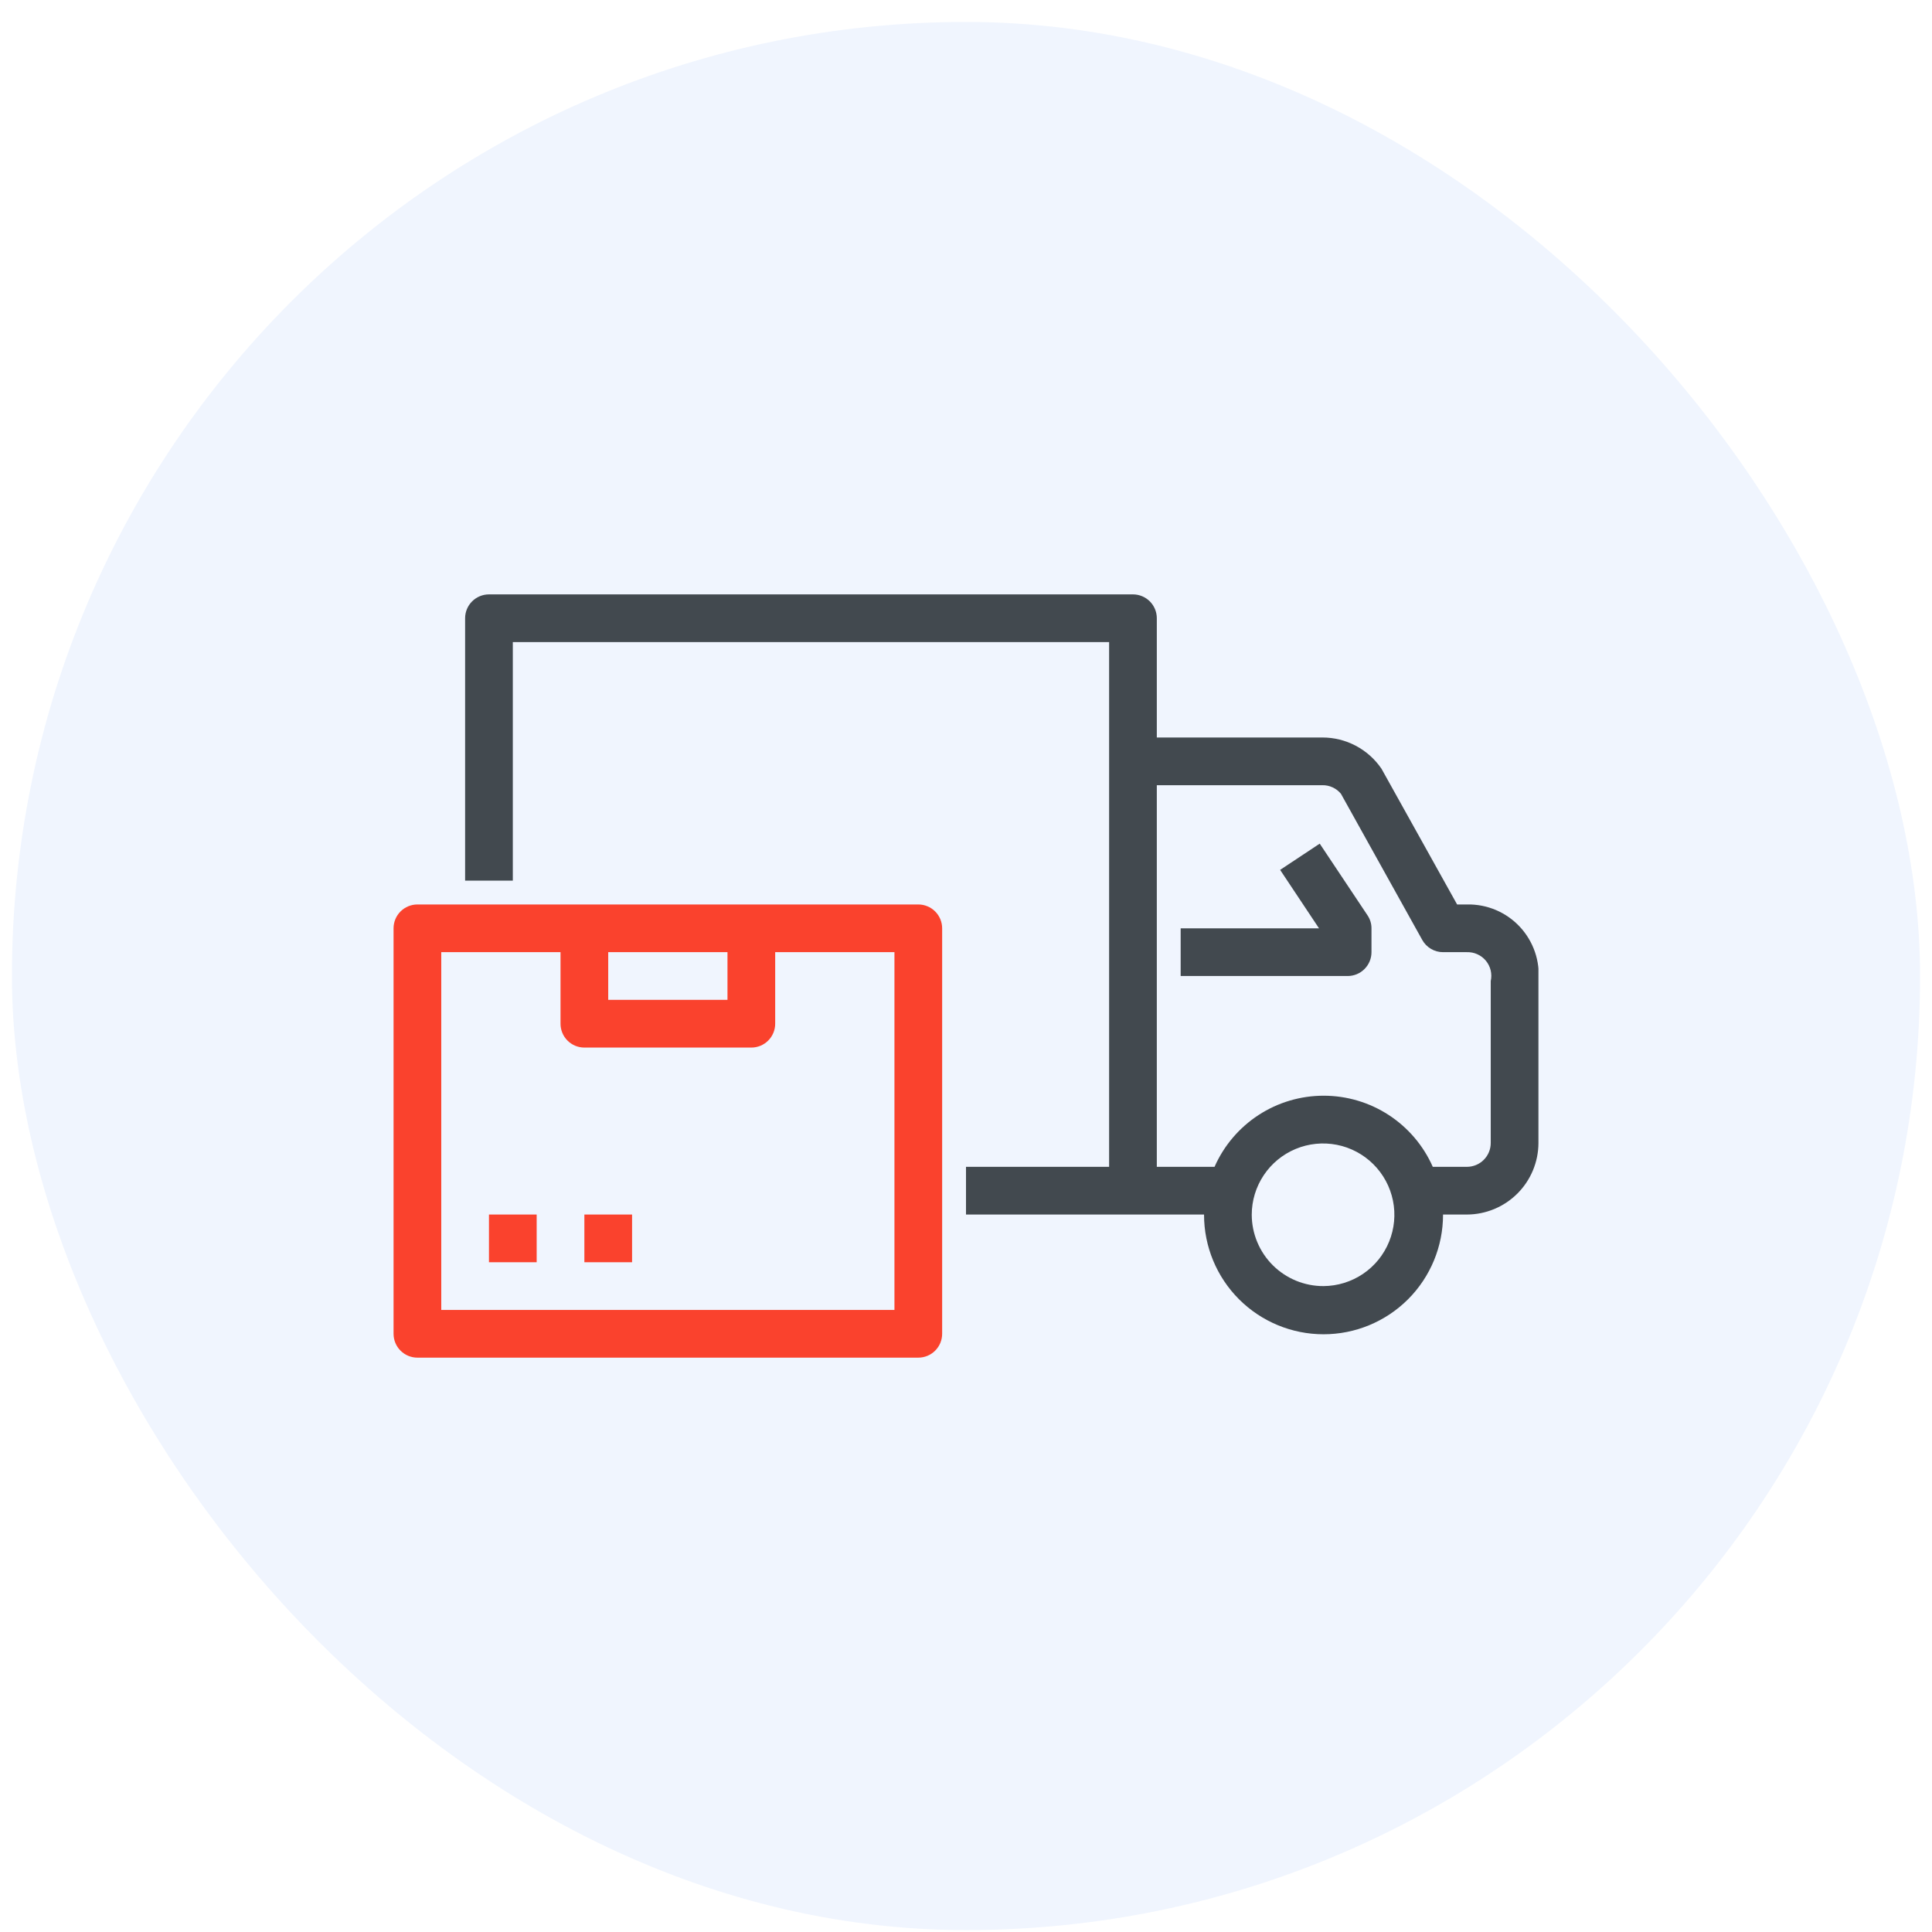
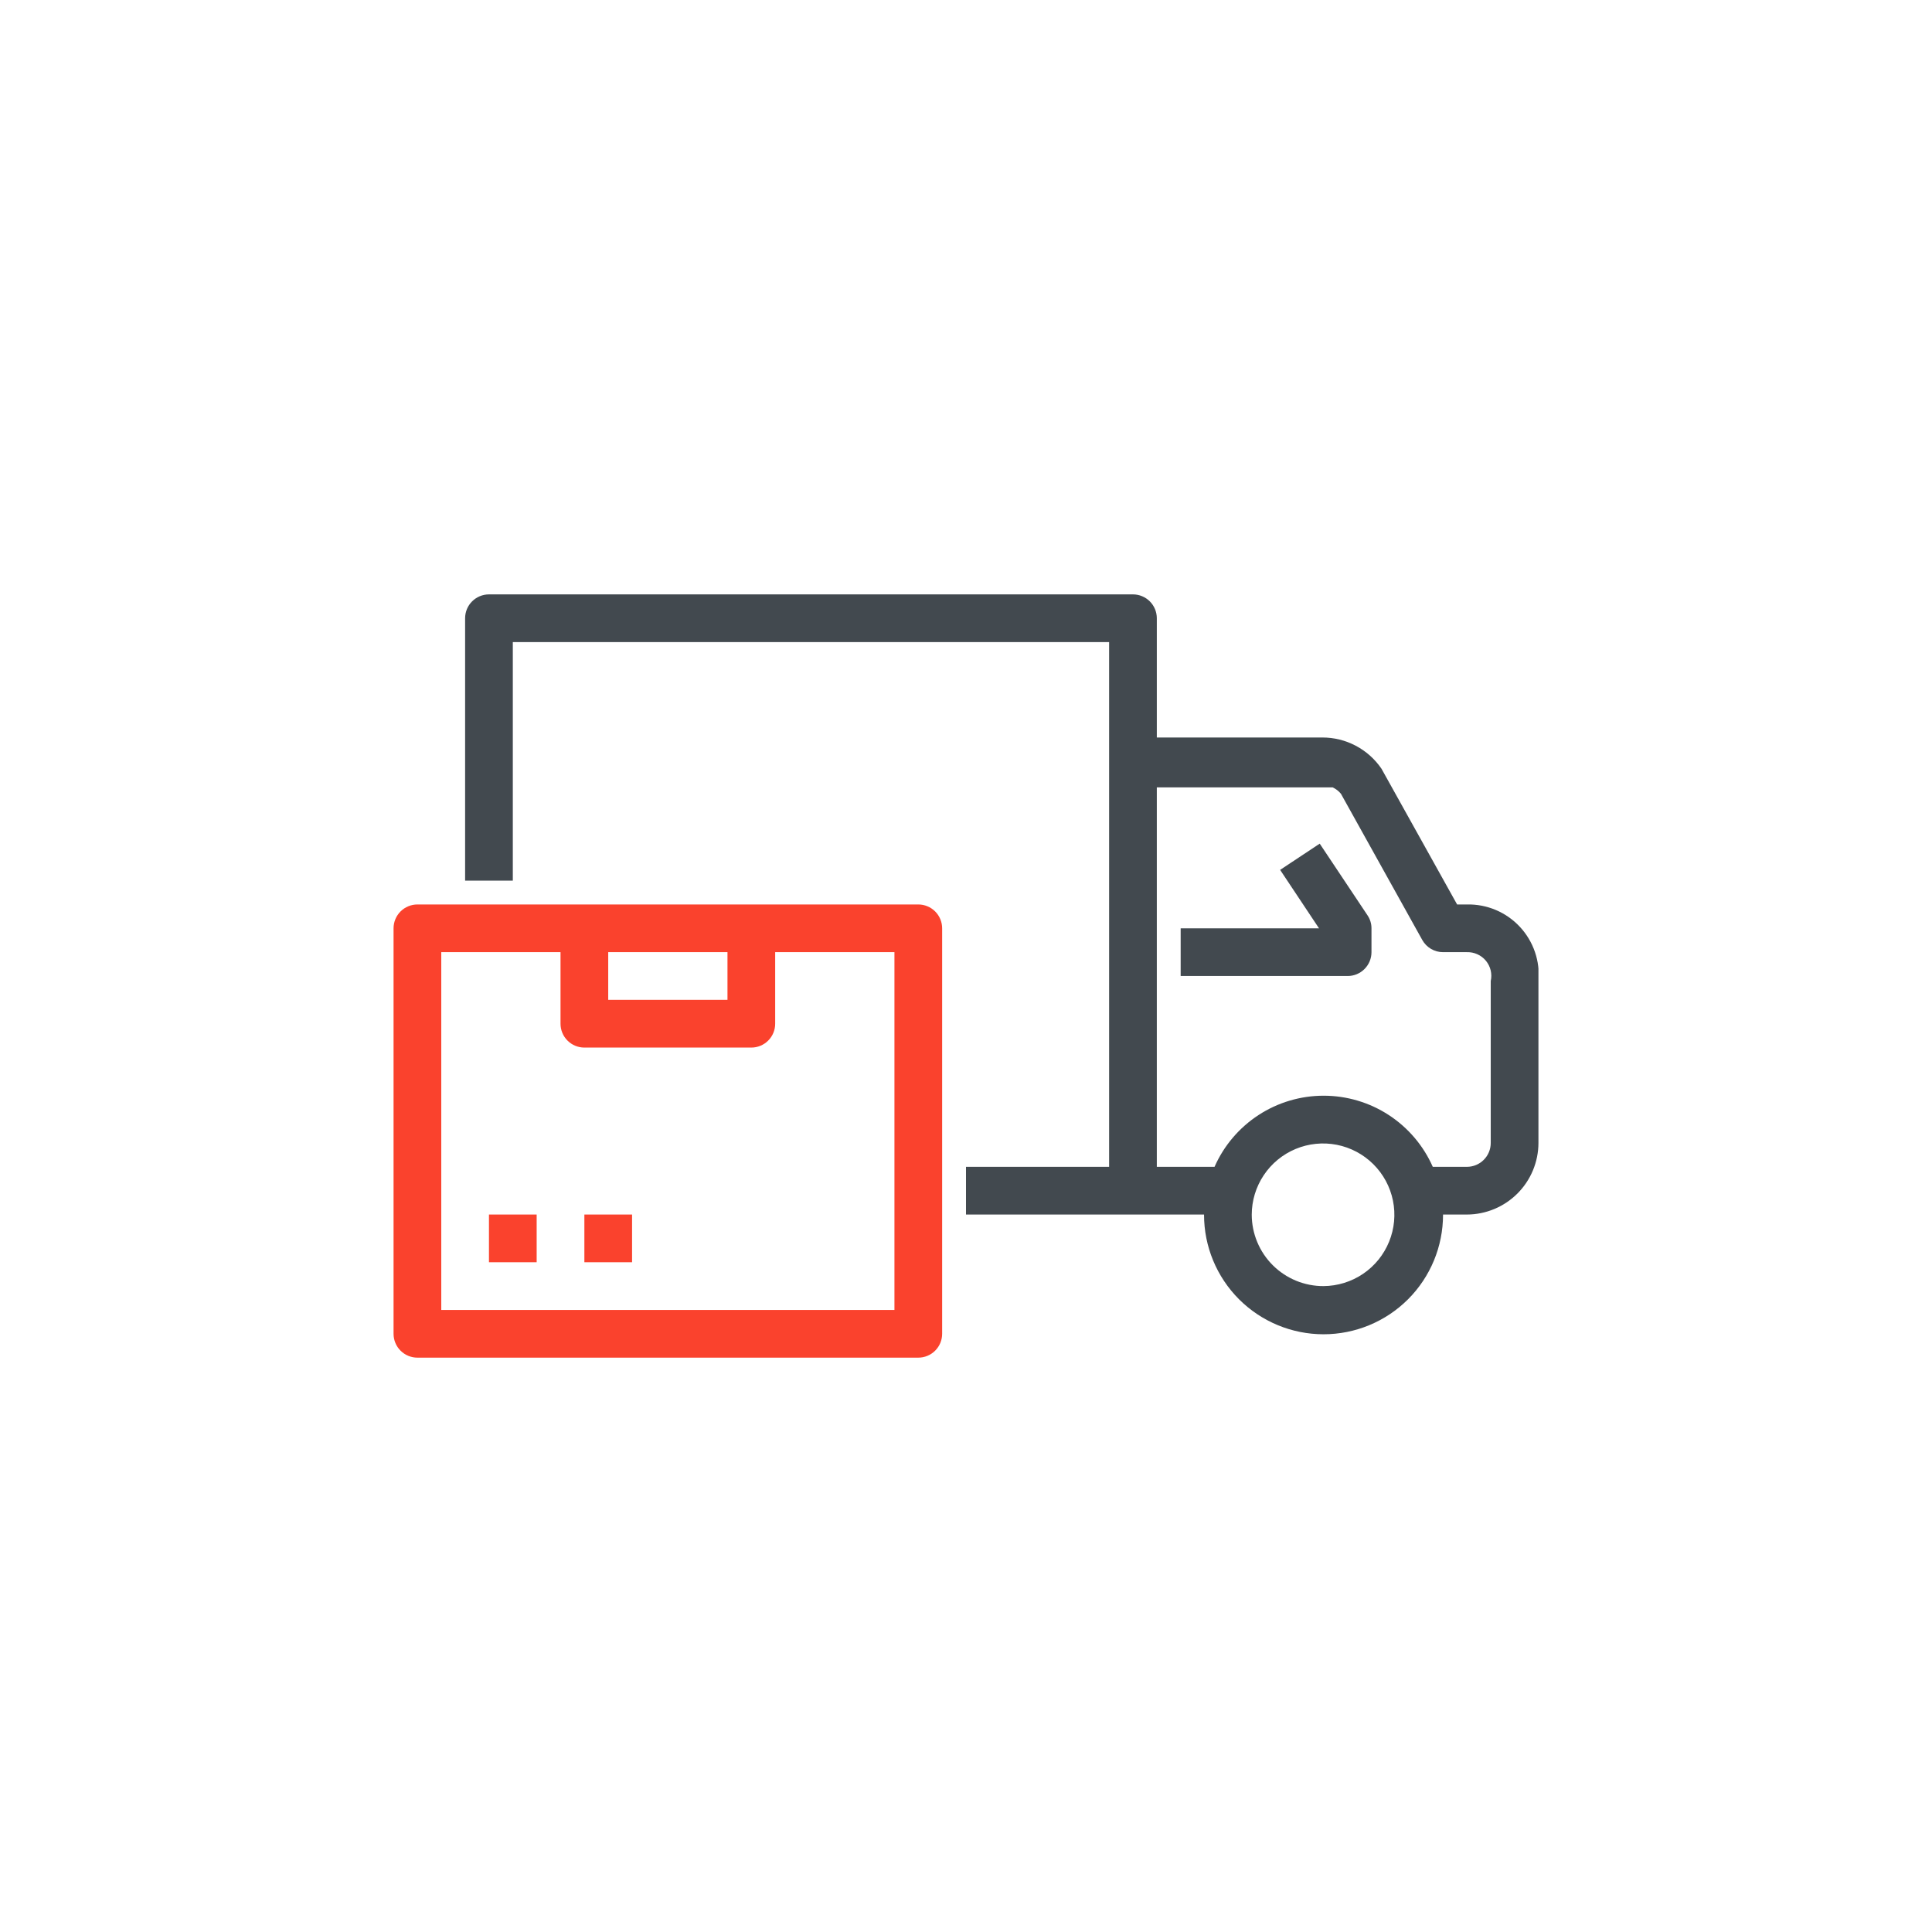
<svg xmlns="http://www.w3.org/2000/svg" width="81" height="81" viewBox="0 0 81 81" fill="none">
-   <rect x="0.5" y="0.92" width="80" height="80" rx="40" fill="#0554F2" fill-opacity="0.06" />
  <g clip-path="url(#clip0_1_131)">
    <g clip-path="url(#clip1_1_131)">
      <g clip-path="url(#clip2_1_131)">
        <path fill-rule="evenodd" clip-rule="evenodd" d="M38.5 56.92H17.5C17.235 56.92 16.98 56.815 16.793 56.627C16.605 56.44 16.5 56.185 16.5 55.92V38.92C16.5 38.655 16.605 38.401 16.793 38.213C16.98 38.026 17.235 37.92 17.5 37.92H38.5C38.765 37.92 39.02 38.026 39.207 38.213C39.395 38.401 39.5 38.655 39.5 38.92V55.92C39.5 56.185 39.395 56.44 39.207 56.627C39.02 56.815 38.765 56.92 38.5 56.92ZM30.5 39.92H25.5V41.92H30.5V39.92ZM37.5 39.92H32.5V42.92C32.5 43.185 32.395 43.44 32.207 43.627C32.02 43.815 31.765 43.92 31.5 43.92H24.5C24.235 43.92 23.98 43.815 23.793 43.627C23.605 43.44 23.5 43.185 23.5 42.92V39.92H18.5V54.92H37.5V39.92ZM22.5 52.92H20.5V50.92H22.5V52.92ZM26.5 52.92H24.5V50.92H26.5V52.92Z" fill="#FA422D" />
-         <path fill-rule="evenodd" clip-rule="evenodd" d="M61.5 50.92H60.5V50.93C60.5 52.259 59.972 53.533 59.033 54.473C58.093 55.412 56.819 55.94 55.49 55.94C54.161 55.94 52.887 55.412 51.947 54.473C51.008 53.533 50.48 52.259 50.48 50.93V50.92H40.5V48.92H46.5V26.92H21.5V36.92H19.5V25.92C19.5 25.655 19.605 25.401 19.793 25.213C19.98 25.026 20.235 24.92 20.5 24.92H47.5C47.765 24.92 48.02 25.026 48.207 25.213C48.395 25.401 48.5 25.655 48.5 25.92V30.92H55.44C55.929 30.919 56.411 31.038 56.843 31.267C57.275 31.495 57.645 31.826 57.92 32.23L61.09 37.92H61.5C61.915 37.911 62.326 37.989 62.709 38.15C63.091 38.311 63.435 38.551 63.718 38.854C64.001 39.157 64.217 39.517 64.352 39.909C64.487 40.301 64.537 40.717 64.5 41.13V47.92C64.498 48.715 64.181 49.477 63.619 50.039C63.057 50.601 62.295 50.918 61.5 50.92ZM55.49 53.92C56.081 53.916 56.657 53.737 57.146 53.407C57.635 53.076 58.015 52.607 58.238 52.06C58.461 51.514 58.518 50.913 58.4 50.335C58.282 49.756 57.996 49.225 57.577 48.809C57.158 48.393 56.626 48.11 56.046 47.996C55.467 47.883 54.866 47.943 54.321 48.17C53.776 48.397 53.31 48.78 52.983 49.271C52.655 49.762 52.48 50.34 52.48 50.93C52.481 51.324 52.56 51.714 52.712 52.077C52.864 52.441 53.086 52.771 53.366 53.049C53.645 53.326 53.977 53.546 54.341 53.696C54.706 53.845 55.096 53.922 55.49 53.92ZM62.5 41.13C62.533 40.982 62.532 40.829 62.497 40.682C62.462 40.534 62.393 40.397 62.297 40.28C62.2 40.163 62.078 40.07 61.94 40.008C61.802 39.945 61.651 39.915 61.5 39.92H60.5C60.323 39.92 60.149 39.873 59.996 39.783C59.843 39.693 59.717 39.565 59.63 39.41L56.22 33.28C56.126 33.165 56.006 33.073 55.871 33.011C55.736 32.948 55.589 32.917 55.44 32.92H48.5V48.92H50.92C51.311 48.033 51.952 47.279 52.764 46.749C53.577 46.219 54.525 45.938 55.495 45.938C56.465 45.938 57.413 46.219 58.226 46.749C59.038 47.279 59.679 48.033 60.07 48.92H61.5C61.765 48.92 62.02 48.815 62.207 48.627C62.395 48.44 62.5 48.185 62.5 47.92V41.13ZM56.5 40.92H49.5V38.92H55.3L53.67 36.47L55.33 35.37L57.33 38.37C57.441 38.532 57.501 38.724 57.5 38.92V39.92C57.5 40.185 57.395 40.44 57.207 40.627C57.02 40.815 56.765 40.92 56.5 40.92Z" fill="#42494F" />
+         <path fill-rule="evenodd" clip-rule="evenodd" d="M61.5 50.92H60.5V50.93C60.5 52.259 59.972 53.533 59.033 54.473C58.093 55.412 56.819 55.94 55.49 55.94C54.161 55.94 52.887 55.412 51.947 54.473C51.008 53.533 50.48 52.259 50.48 50.93V50.92H40.5V48.92H46.5V26.92H21.5V36.92H19.5V25.92C19.5 25.655 19.605 25.401 19.793 25.213C19.98 25.026 20.235 24.92 20.5 24.92H47.5C47.765 24.92 48.02 25.026 48.207 25.213C48.395 25.401 48.5 25.655 48.5 25.92V30.92H55.44C55.929 30.919 56.411 31.038 56.843 31.267C57.275 31.495 57.645 31.826 57.92 32.23L61.09 37.92H61.5C61.915 37.911 62.326 37.989 62.709 38.15C63.091 38.311 63.435 38.551 63.718 38.854C64.001 39.157 64.217 39.517 64.352 39.909C64.487 40.301 64.537 40.717 64.5 41.13V47.92C64.498 48.715 64.181 49.477 63.619 50.039C63.057 50.601 62.295 50.918 61.5 50.92ZM55.49 53.92C56.081 53.916 56.657 53.737 57.146 53.407C57.635 53.076 58.015 52.607 58.238 52.06C58.461 51.514 58.518 50.913 58.4 50.335C58.282 49.756 57.996 49.225 57.577 48.809C57.158 48.393 56.626 48.11 56.046 47.996C55.467 47.883 54.866 47.943 54.321 48.17C53.776 48.397 53.31 48.78 52.983 49.271C52.655 49.762 52.48 50.34 52.48 50.93C52.481 51.324 52.56 51.714 52.712 52.077C52.864 52.441 53.086 52.771 53.366 53.049C53.645 53.326 53.977 53.546 54.341 53.696C54.706 53.845 55.096 53.922 55.49 53.92ZM62.5 41.13C62.533 40.982 62.532 40.829 62.497 40.682C62.462 40.534 62.393 40.397 62.297 40.28C62.2 40.163 62.078 40.07 61.94 40.008C61.802 39.945 61.651 39.915 61.5 39.92H60.5C60.323 39.92 60.149 39.873 59.996 39.783C59.843 39.693 59.717 39.565 59.63 39.41L56.22 33.28C56.126 33.165 56.006 33.073 55.871 33.011H48.5V48.92H50.92C51.311 48.033 51.952 47.279 52.764 46.749C53.577 46.219 54.525 45.938 55.495 45.938C56.465 45.938 57.413 46.219 58.226 46.749C59.038 47.279 59.679 48.033 60.07 48.92H61.5C61.765 48.92 62.02 48.815 62.207 48.627C62.395 48.44 62.5 48.185 62.5 47.92V41.13ZM56.5 40.92H49.5V38.92H55.3L53.67 36.47L55.33 35.37L57.33 38.37C57.441 38.532 57.501 38.724 57.5 38.92V39.92C57.5 40.185 57.395 40.44 57.207 40.627C57.02 40.815 56.765 40.92 56.5 40.92Z" fill="#42494F" />
      </g>
    </g>
  </g>
  <defs>
    <clipPath id="clip0_1_131">
      <rect width="48" height="32" fill="white" transform="translate(16.5 24.92)" />
    </clipPath>
    <clipPath id="clip1_1_131">
      <rect width="48" height="32" fill="white" transform="translate(16.5 24.92)" />
    </clipPath>
    <clipPath id="clip2_1_131">
      <rect width="48" height="32" fill="white" transform="translate(16.5 24.92)" />
    </clipPath>
  </defs>
</svg>